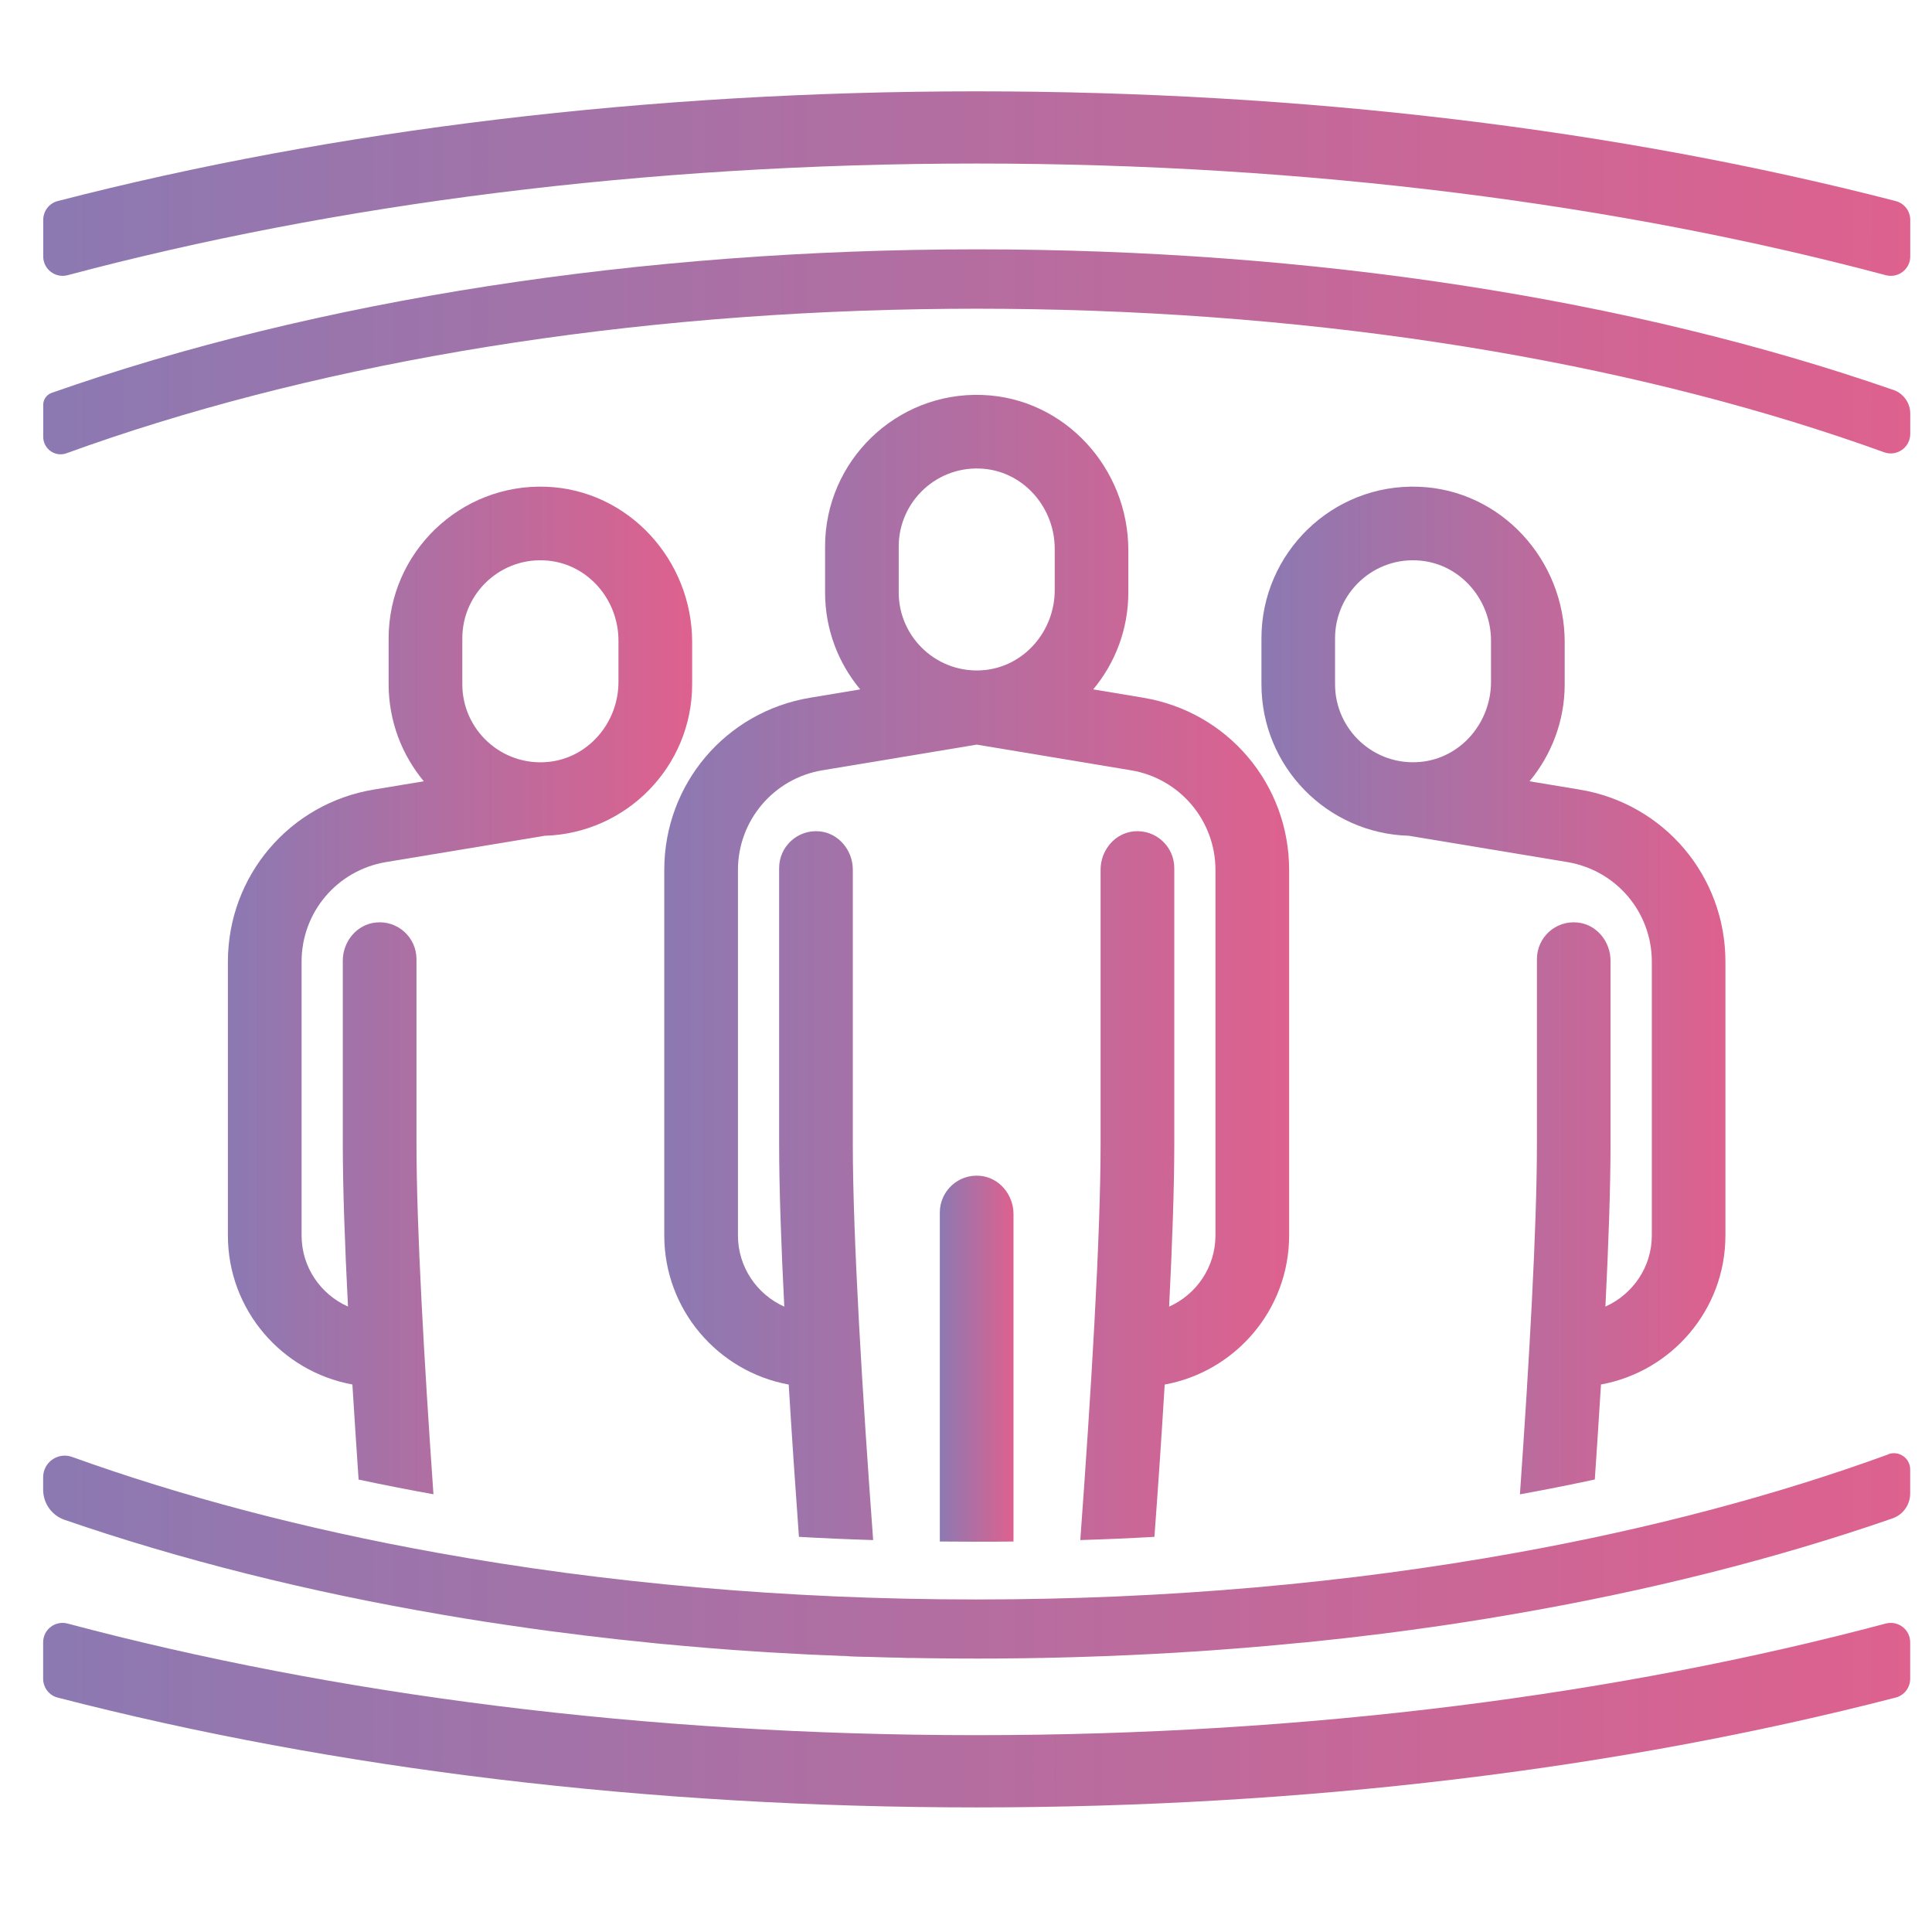
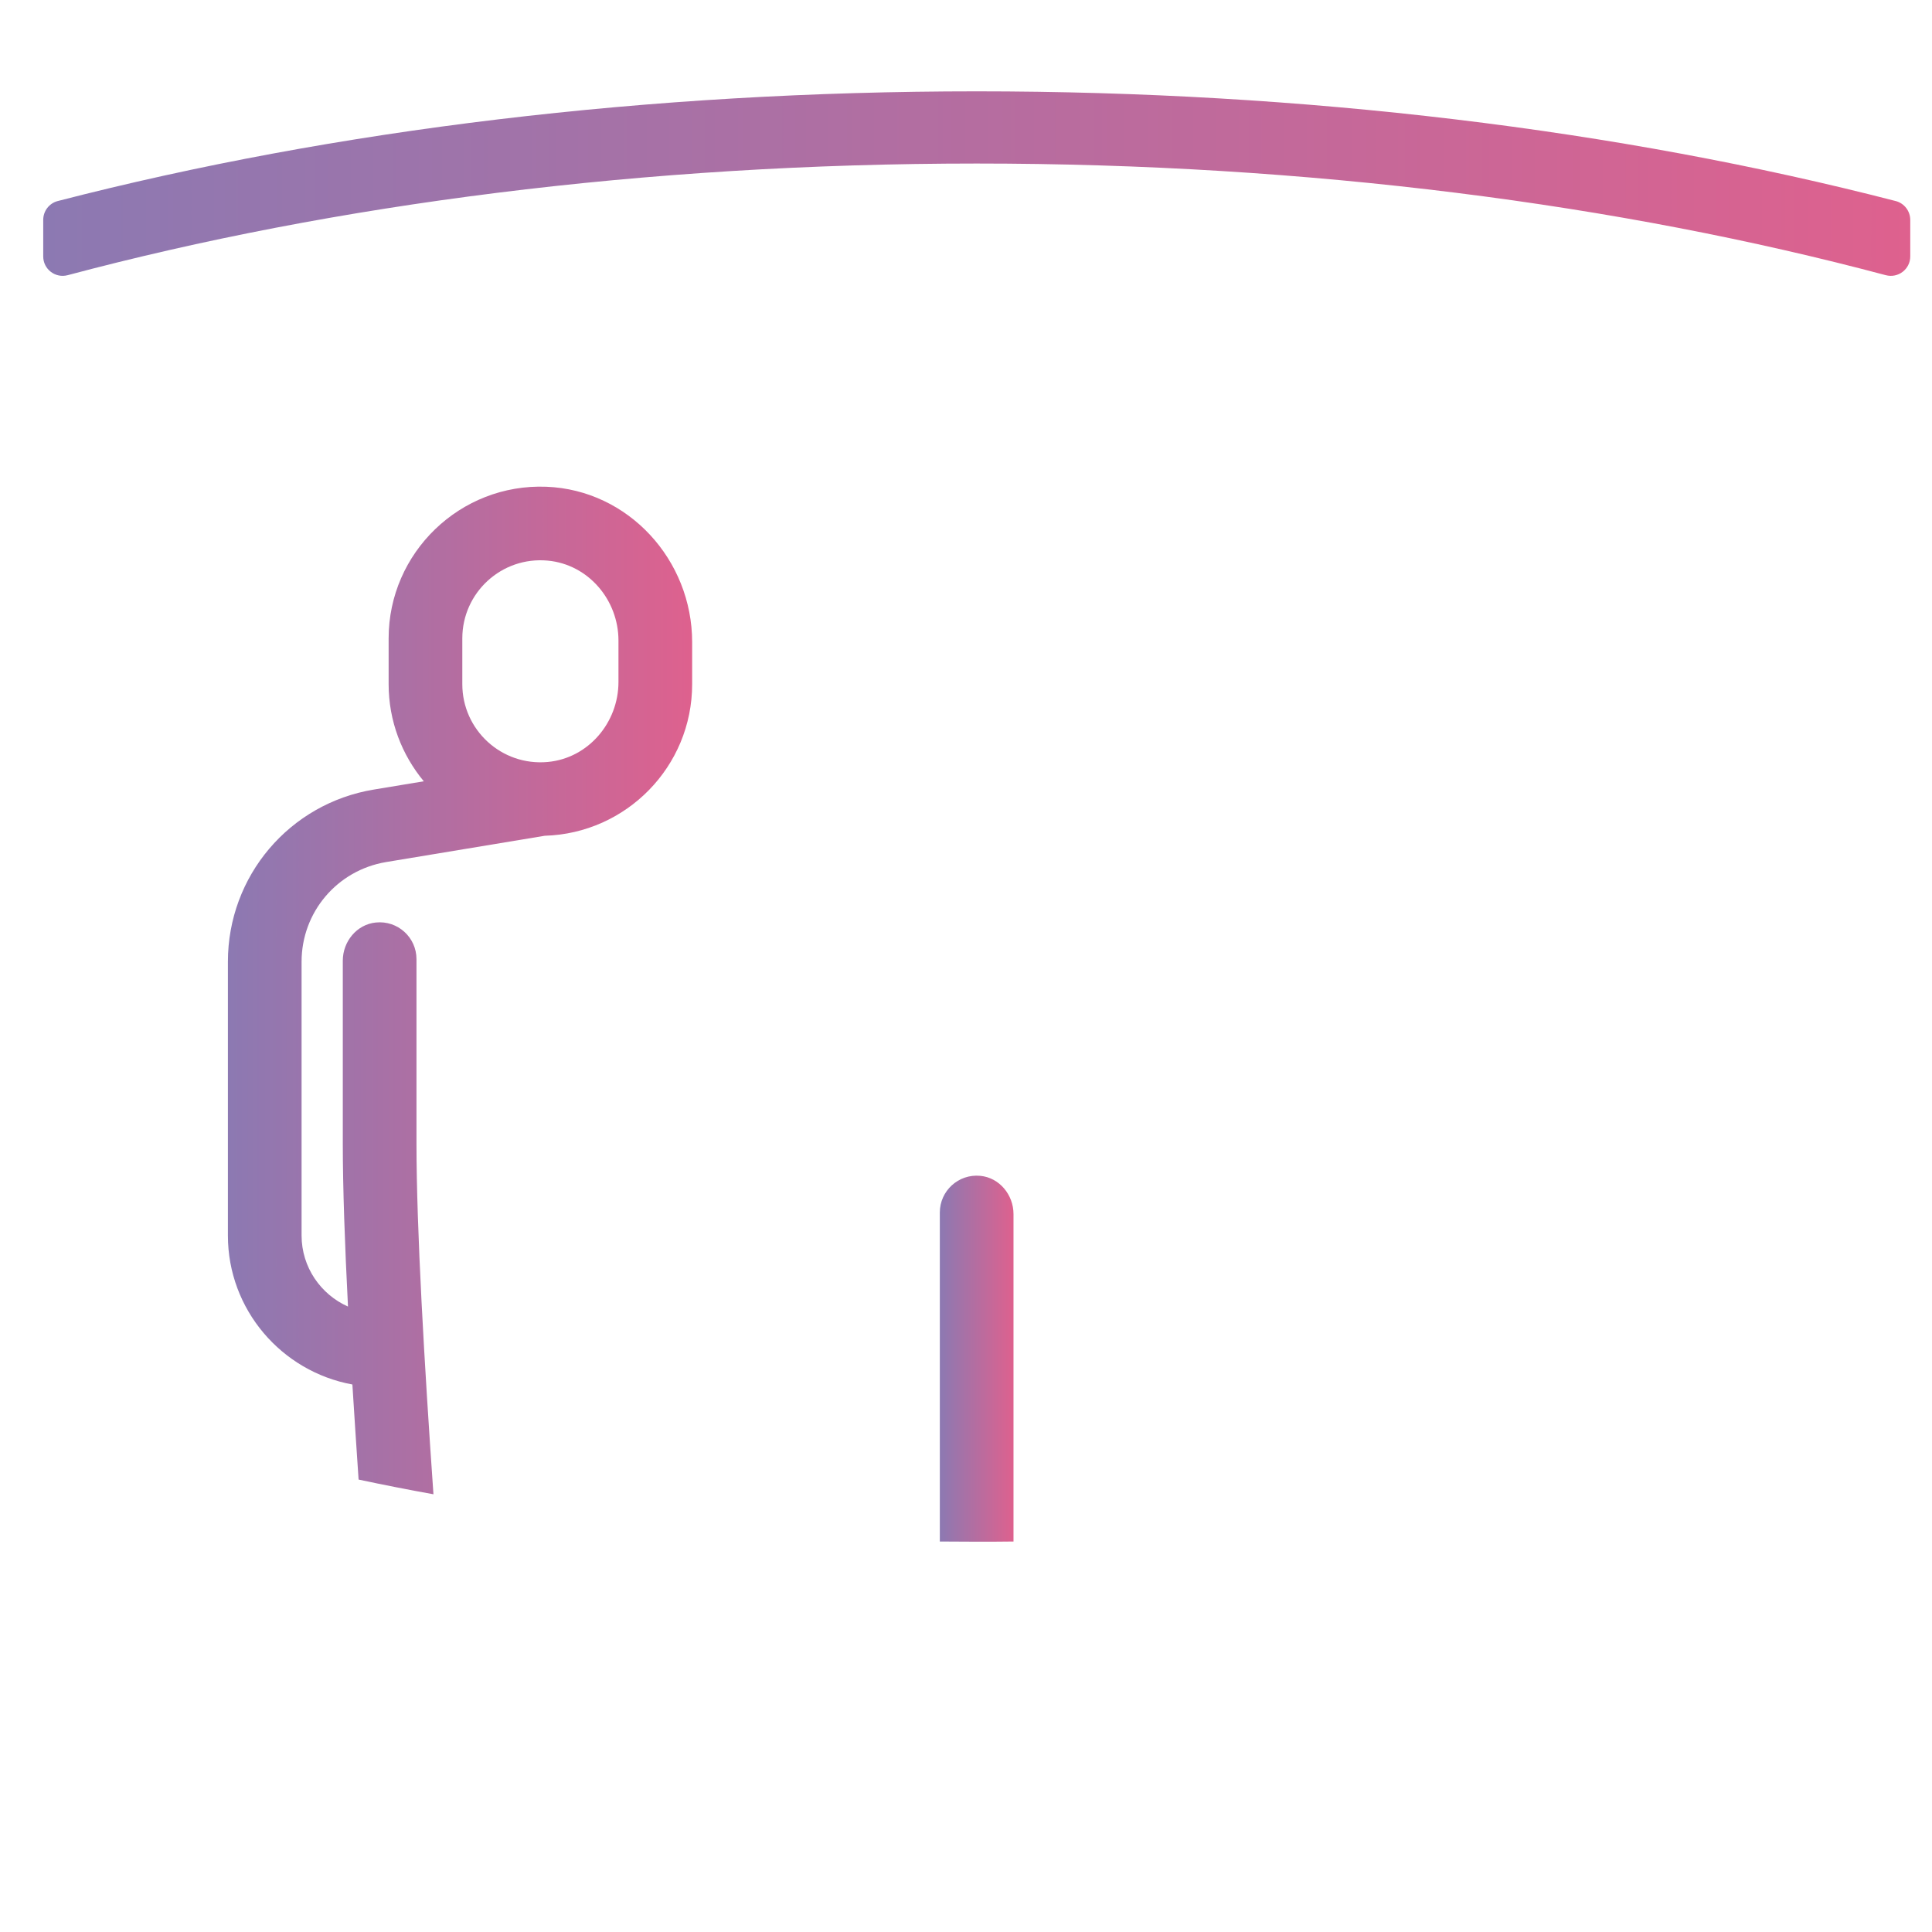
<svg xmlns="http://www.w3.org/2000/svg" width="51" height="51" viewBox="0 0 51 51" fill="none">
  <g clip-path="url(#clip0_3973_16160)">
    <path d="M50.041 5.307C42.724 3.417 34.421 2.411 25.781 2.411C17.141 2.411 8.841 3.417 1.524 5.307C1.297 5.366 1.141 5.571 1.141 5.806V6.769C1.141 7.107 1.461 7.351 1.787 7.264C8.806 5.394 17.014 4.317 25.782 4.317C34.551 4.317 42.761 5.394 49.779 7.264C50.106 7.351 50.426 7.107 50.426 6.769V5.806C50.426 5.572 50.269 5.366 50.042 5.307H50.041Z" fill="url(#paint0_linear_3973_16160)" />
-     <path d="M49.777 42.858C42.759 44.727 34.549 45.804 25.78 45.804C17.012 45.804 8.804 44.727 1.785 42.858C1.459 42.771 1.139 43.014 1.139 43.352V44.314C1.139 44.547 1.295 44.754 1.522 44.812C8.839 46.704 17.142 47.711 25.78 47.711C34.419 47.711 42.722 46.704 50.04 44.812C50.267 44.754 50.424 44.549 50.424 44.314V43.352C50.424 43.014 50.104 42.771 49.777 42.858Z" fill="url(#paint1_linear_3973_16160)" />
-     <path d="M49.847 38.392C46.904 39.465 43.595 40.346 40.019 40.99C35.617 41.785 30.812 42.222 25.78 42.222C20.749 42.222 15.947 41.785 11.547 40.99C8.044 40.361 4.799 39.502 1.902 38.459C1.53 38.325 1.139 38.6 1.139 38.997V39.324C1.139 39.682 1.364 40.002 1.702 40.119C4.772 41.177 8.13 42.019 11.687 42.626C12.404 42.751 13.13 42.862 13.862 42.965C13.877 42.969 13.89 42.971 13.905 42.972C14.029 42.99 14.154 43.007 14.279 43.024C14.412 43.044 14.545 43.06 14.679 43.077C14.915 43.107 15.152 43.137 15.389 43.167C15.425 43.174 15.464 43.177 15.5 43.181C15.772 43.212 16.044 43.244 16.317 43.276C16.4 43.285 16.484 43.294 16.569 43.302C16.792 43.327 17.015 43.35 17.24 43.372C17.255 43.374 17.27 43.376 17.285 43.377C17.43 43.392 17.577 43.406 17.724 43.417C17.825 43.427 17.925 43.435 18.025 43.446C18.229 43.464 18.429 43.48 18.63 43.497C18.635 43.499 18.639 43.499 18.644 43.499C18.887 43.519 19.132 43.537 19.377 43.556C19.442 43.56 19.509 43.566 19.574 43.569L19.714 43.579C19.922 43.594 20.13 43.607 20.339 43.62C20.35 43.62 20.362 43.62 20.374 43.62C20.389 43.622 20.404 43.622 20.417 43.624C20.659 43.639 20.902 43.652 21.145 43.664C21.252 43.67 21.362 43.675 21.47 43.681C21.482 43.681 21.492 43.681 21.504 43.681C21.654 43.689 21.804 43.696 21.955 43.7C21.985 43.7 22.014 43.704 22.044 43.704C22.135 43.709 22.23 43.714 22.317 43.714C22.485 43.729 22.655 43.734 22.825 43.736C22.854 43.737 22.882 43.737 22.91 43.737C23.079 43.744 23.249 43.749 23.419 43.752C23.459 43.754 23.497 43.754 23.537 43.755C23.675 43.755 23.814 43.759 23.95 43.766C23.997 43.766 24.042 43.766 24.089 43.766C24.35 43.77 24.614 43.776 24.877 43.777C25.177 43.781 25.479 43.782 25.78 43.782C26.082 43.782 26.387 43.782 26.689 43.777C26.919 43.776 27.149 43.772 27.377 43.767C27.4 43.767 27.422 43.766 27.445 43.766C27.507 43.766 27.57 43.766 27.632 43.762C27.755 43.762 27.879 43.757 28.002 43.754C28.252 43.749 28.5 43.74 28.75 43.732C28.777 43.732 28.805 43.73 28.834 43.729C28.879 43.727 28.924 43.725 28.969 43.724C29.109 43.721 29.249 43.715 29.387 43.709C29.44 43.707 29.492 43.704 29.545 43.702C29.702 43.697 29.857 43.689 30.012 43.681C30.16 43.675 30.309 43.667 30.455 43.659C30.667 43.649 30.879 43.637 31.09 43.624C31.147 43.62 31.204 43.617 31.26 43.612C31.494 43.599 31.727 43.584 31.959 43.567C32.055 43.56 32.152 43.554 32.247 43.545C32.465 43.531 32.682 43.512 32.899 43.495C32.91 43.494 32.92 43.494 32.932 43.492C33.132 43.475 33.335 43.459 33.535 43.441C33.632 43.432 33.727 43.424 33.822 43.414C34.015 43.397 34.209 43.379 34.4 43.359C34.407 43.359 34.412 43.359 34.419 43.359C34.532 43.349 34.645 43.337 34.759 43.324H34.762C35.024 43.297 35.284 43.269 35.544 43.239C36.175 43.167 36.802 43.089 37.422 43.002C38.25 42.889 39.067 42.762 39.875 42.622C43.47 42.007 46.862 41.156 49.959 40.081C50.239 39.984 50.424 39.719 50.424 39.424V38.789C50.424 38.49 50.127 38.285 49.847 38.387V38.392Z" fill="url(#paint2_linear_3973_16160)" />
-     <path d="M49.984 10.295C43.049 7.885 34.629 6.582 25.781 6.582C16.932 6.582 8.337 7.914 1.362 10.372C1.229 10.419 1.141 10.545 1.141 10.687V11.532C1.141 11.85 1.456 12.074 1.756 11.965C7.961 9.709 15.781 8.307 24.307 8.162C24.797 8.154 25.289 8.149 25.782 8.149C26.276 8.149 26.771 8.154 27.261 8.162C35.754 8.307 43.544 9.697 49.737 11.939C50.072 12.06 50.426 11.81 50.426 11.454V10.919C50.426 10.639 50.249 10.387 49.986 10.295H49.984Z" fill="url(#paint3_linear_3973_16160)" />
-     <path d="M41.304 16.95C41.304 14.78 39.62 12.93 37.452 12.849C35.175 12.762 33.299 14.594 33.299 16.85V18.062C33.299 20.234 35.029 21.999 37.187 22.062L41.377 22.757C42.666 22.975 43.604 24.079 43.604 25.387V32.615C43.604 33.45 43.097 34.17 42.379 34.49C42.461 32.849 42.514 31.345 42.514 30.189V25.36C42.514 24.855 42.147 24.402 41.644 24.352C41.064 24.292 40.571 24.745 40.571 25.319V30.189C40.571 32.415 40.364 36.004 40.122 39.447C40.791 39.325 41.45 39.195 42.099 39.055C42.156 38.217 42.211 37.374 42.262 36.547C44.127 36.207 45.547 34.574 45.547 32.615V25.387C45.547 23.127 43.929 21.21 41.692 20.842L40.376 20.624C40.954 19.927 41.304 19.034 41.304 18.062V16.95ZM39.359 17.999C39.359 19.07 38.569 20.009 37.502 20.112C36.279 20.23 35.242 19.267 35.242 18.062V16.85C35.242 15.645 36.279 14.68 37.502 14.8C38.569 14.904 39.359 15.842 39.359 16.914V17.999Z" fill="url(#paint4_linear_3973_16160)" />
    <path d="M24.809 32.007V40.692C25.132 40.695 25.455 40.697 25.78 40.697C26.105 40.697 26.43 40.697 26.754 40.692V32.049C26.754 31.54 26.382 31.087 25.877 31.039C25.297 30.984 24.809 31.439 24.809 32.007Z" fill="url(#paint5_linear_3973_16160)" />
    <path d="M6.016 25.387V32.615C6.016 34.574 7.436 36.207 9.302 36.547C9.354 37.375 9.409 38.219 9.466 39.057C10.114 39.195 10.774 39.325 11.442 39.445C11.201 36.004 10.994 32.414 10.994 30.189V25.319C10.994 24.745 10.499 24.292 9.921 24.352C9.417 24.402 9.049 24.855 9.049 25.36V30.189C9.049 31.345 9.102 32.849 9.186 34.49C8.466 34.17 7.961 33.45 7.961 32.615V25.387C7.961 24.079 8.899 22.975 10.187 22.757L14.381 22.062C16.534 21.999 18.271 20.234 18.271 18.062V16.95C18.271 14.782 16.589 12.934 14.424 12.849C12.146 12.76 10.259 14.592 10.259 16.85V18.062C10.259 19.034 10.609 19.927 11.187 20.624L9.871 20.842C7.639 21.21 6.016 23.127 6.016 25.387ZM12.204 16.85C12.204 15.649 13.236 14.685 14.461 14.799C15.531 14.899 16.326 15.837 16.326 16.91V18.002C16.326 19.075 15.531 20.014 14.461 20.114C13.236 20.227 12.204 19.264 12.204 18.062V16.85Z" fill="url(#paint6_linear_3973_16160)" />
-     <path d="M17.535 22.964V32.612C17.535 34.574 18.955 36.208 20.82 36.549C20.9 37.877 20.994 39.246 21.09 40.569C21.738 40.606 22.39 40.634 23.049 40.654C22.77 36.869 22.512 32.678 22.512 30.188V22.956C22.512 22.448 22.14 21.994 21.635 21.946C21.055 21.891 20.567 22.346 20.567 22.914V30.188C20.567 31.348 20.62 32.847 20.703 34.492C19.985 34.171 19.48 33.451 19.48 32.612V22.964C19.48 21.661 20.422 20.549 21.707 20.334L25.784 19.656L29.858 20.334C31.143 20.549 32.085 21.661 32.085 22.964V32.612C32.085 33.451 31.58 34.171 30.862 34.492C30.945 32.847 30.998 31.348 30.998 30.188V22.914C30.998 22.346 30.51 21.891 29.93 21.946C29.425 21.994 29.053 22.448 29.053 22.956V30.188C29.053 32.678 28.795 36.869 28.517 40.654C29.174 40.634 29.827 40.606 30.474 40.569C30.572 39.246 30.665 37.877 30.745 36.549C32.61 36.208 34.03 34.574 34.03 32.612V22.964C34.03 20.701 32.41 18.789 30.178 18.418L28.858 18.198C29.437 17.503 29.785 16.611 29.785 15.639V14.524C29.785 12.356 28.104 10.508 25.937 10.426C23.66 10.339 21.78 12.168 21.78 14.426V15.639C21.78 16.611 22.128 17.503 22.707 18.198L21.387 18.418C19.155 18.789 17.535 20.701 17.535 22.964ZM23.724 14.426C23.724 13.226 24.757 12.261 25.982 12.376C27.049 12.477 27.842 13.416 27.842 14.486V15.578C27.842 16.649 27.049 17.587 25.982 17.689C24.757 17.804 23.724 16.839 23.724 15.639V14.426Z" fill="url(#paint7_linear_3973_16160)" />
  </g>
  <defs>
    <linearGradient id="paint0_linear_3973_16160" x1="1.141" y1="4.846" x2="50.426" y2="4.846" gradientUnits="userSpaceOnUse">
      <stop stop-color="#8C79B2" />
      <stop offset="1" stop-color="#DE618E" />
    </linearGradient>
    <linearGradient id="paint1_linear_3973_16160" x1="1.139" y1="45.275" x2="50.424" y2="45.275" gradientUnits="userSpaceOnUse">
      <stop stop-color="#8C79B2" />
      <stop offset="1" stop-color="#DE618E" />
    </linearGradient>
    <linearGradient id="paint2_linear_3973_16160" x1="1.139" y1="41.072" x2="50.424" y2="41.072" gradientUnits="userSpaceOnUse">
      <stop stop-color="#8C79B2" />
      <stop offset="1" stop-color="#DE618E" />
    </linearGradient>
    <linearGradient id="paint3_linear_3973_16160" x1="1.141" y1="9.288" x2="50.426" y2="9.288" gradientUnits="userSpaceOnUse">
      <stop stop-color="#8C79B2" />
      <stop offset="1" stop-color="#DE618E" />
    </linearGradient>
    <linearGradient id="paint4_linear_3973_16160" x1="33.299" y1="26.146" x2="45.547" y2="26.146" gradientUnits="userSpaceOnUse">
      <stop stop-color="#8C79B2" />
      <stop offset="1" stop-color="#DE618E" />
    </linearGradient>
    <linearGradient id="paint5_linear_3973_16160" x1="24.809" y1="35.866" x2="26.754" y2="35.866" gradientUnits="userSpaceOnUse">
      <stop stop-color="#8C79B2" />
      <stop offset="1" stop-color="#DE618E" />
    </linearGradient>
    <linearGradient id="paint6_linear_3973_16160" x1="6.016" y1="26.146" x2="18.271" y2="26.146" gradientUnits="userSpaceOnUse">
      <stop stop-color="#8C79B2" />
      <stop offset="1" stop-color="#DE618E" />
    </linearGradient>
    <linearGradient id="paint7_linear_3973_16160" x1="17.535" y1="25.538" x2="34.03" y2="25.538" gradientUnits="userSpaceOnUse">
      <stop stop-color="#8C79B2" />
      <stop offset="1" stop-color="#DE618E" />
    </linearGradient>
    <clipPath id="clip0_3973_16160">
      <rect width="50" height="50" fill="white" transform="translate(0.781 0.061)" />
    </clipPath>
  </defs>
</svg>